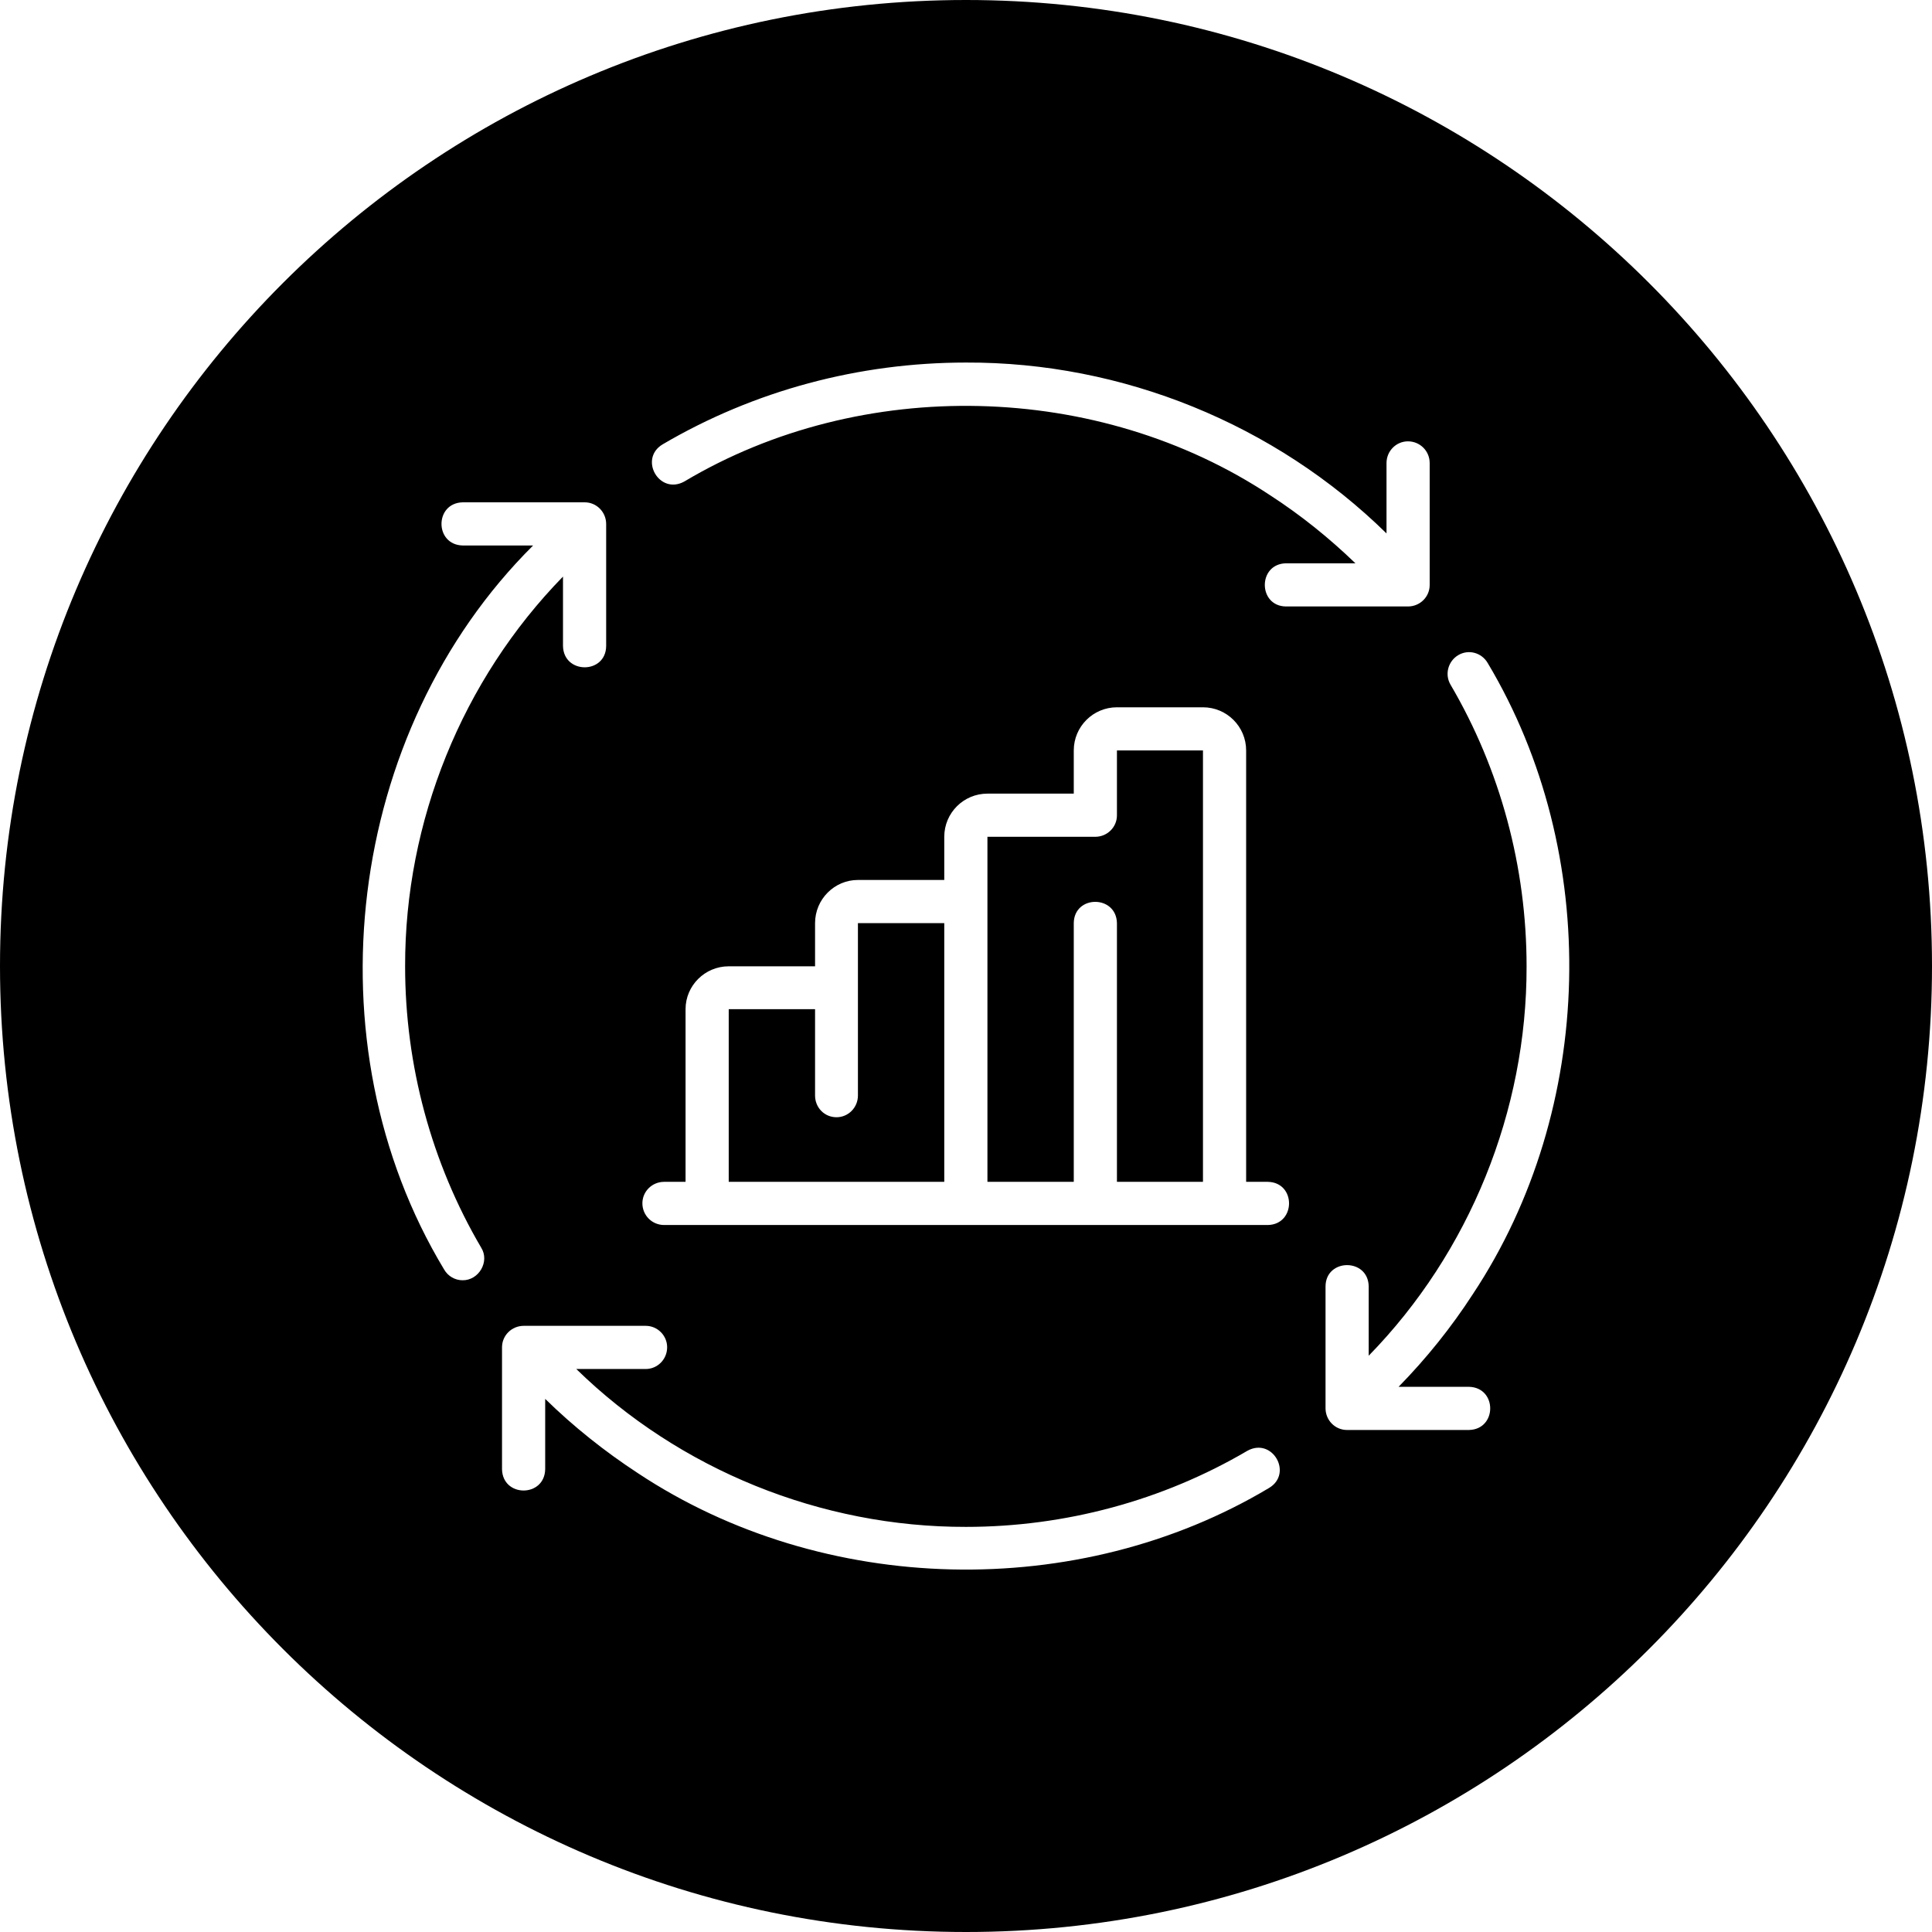
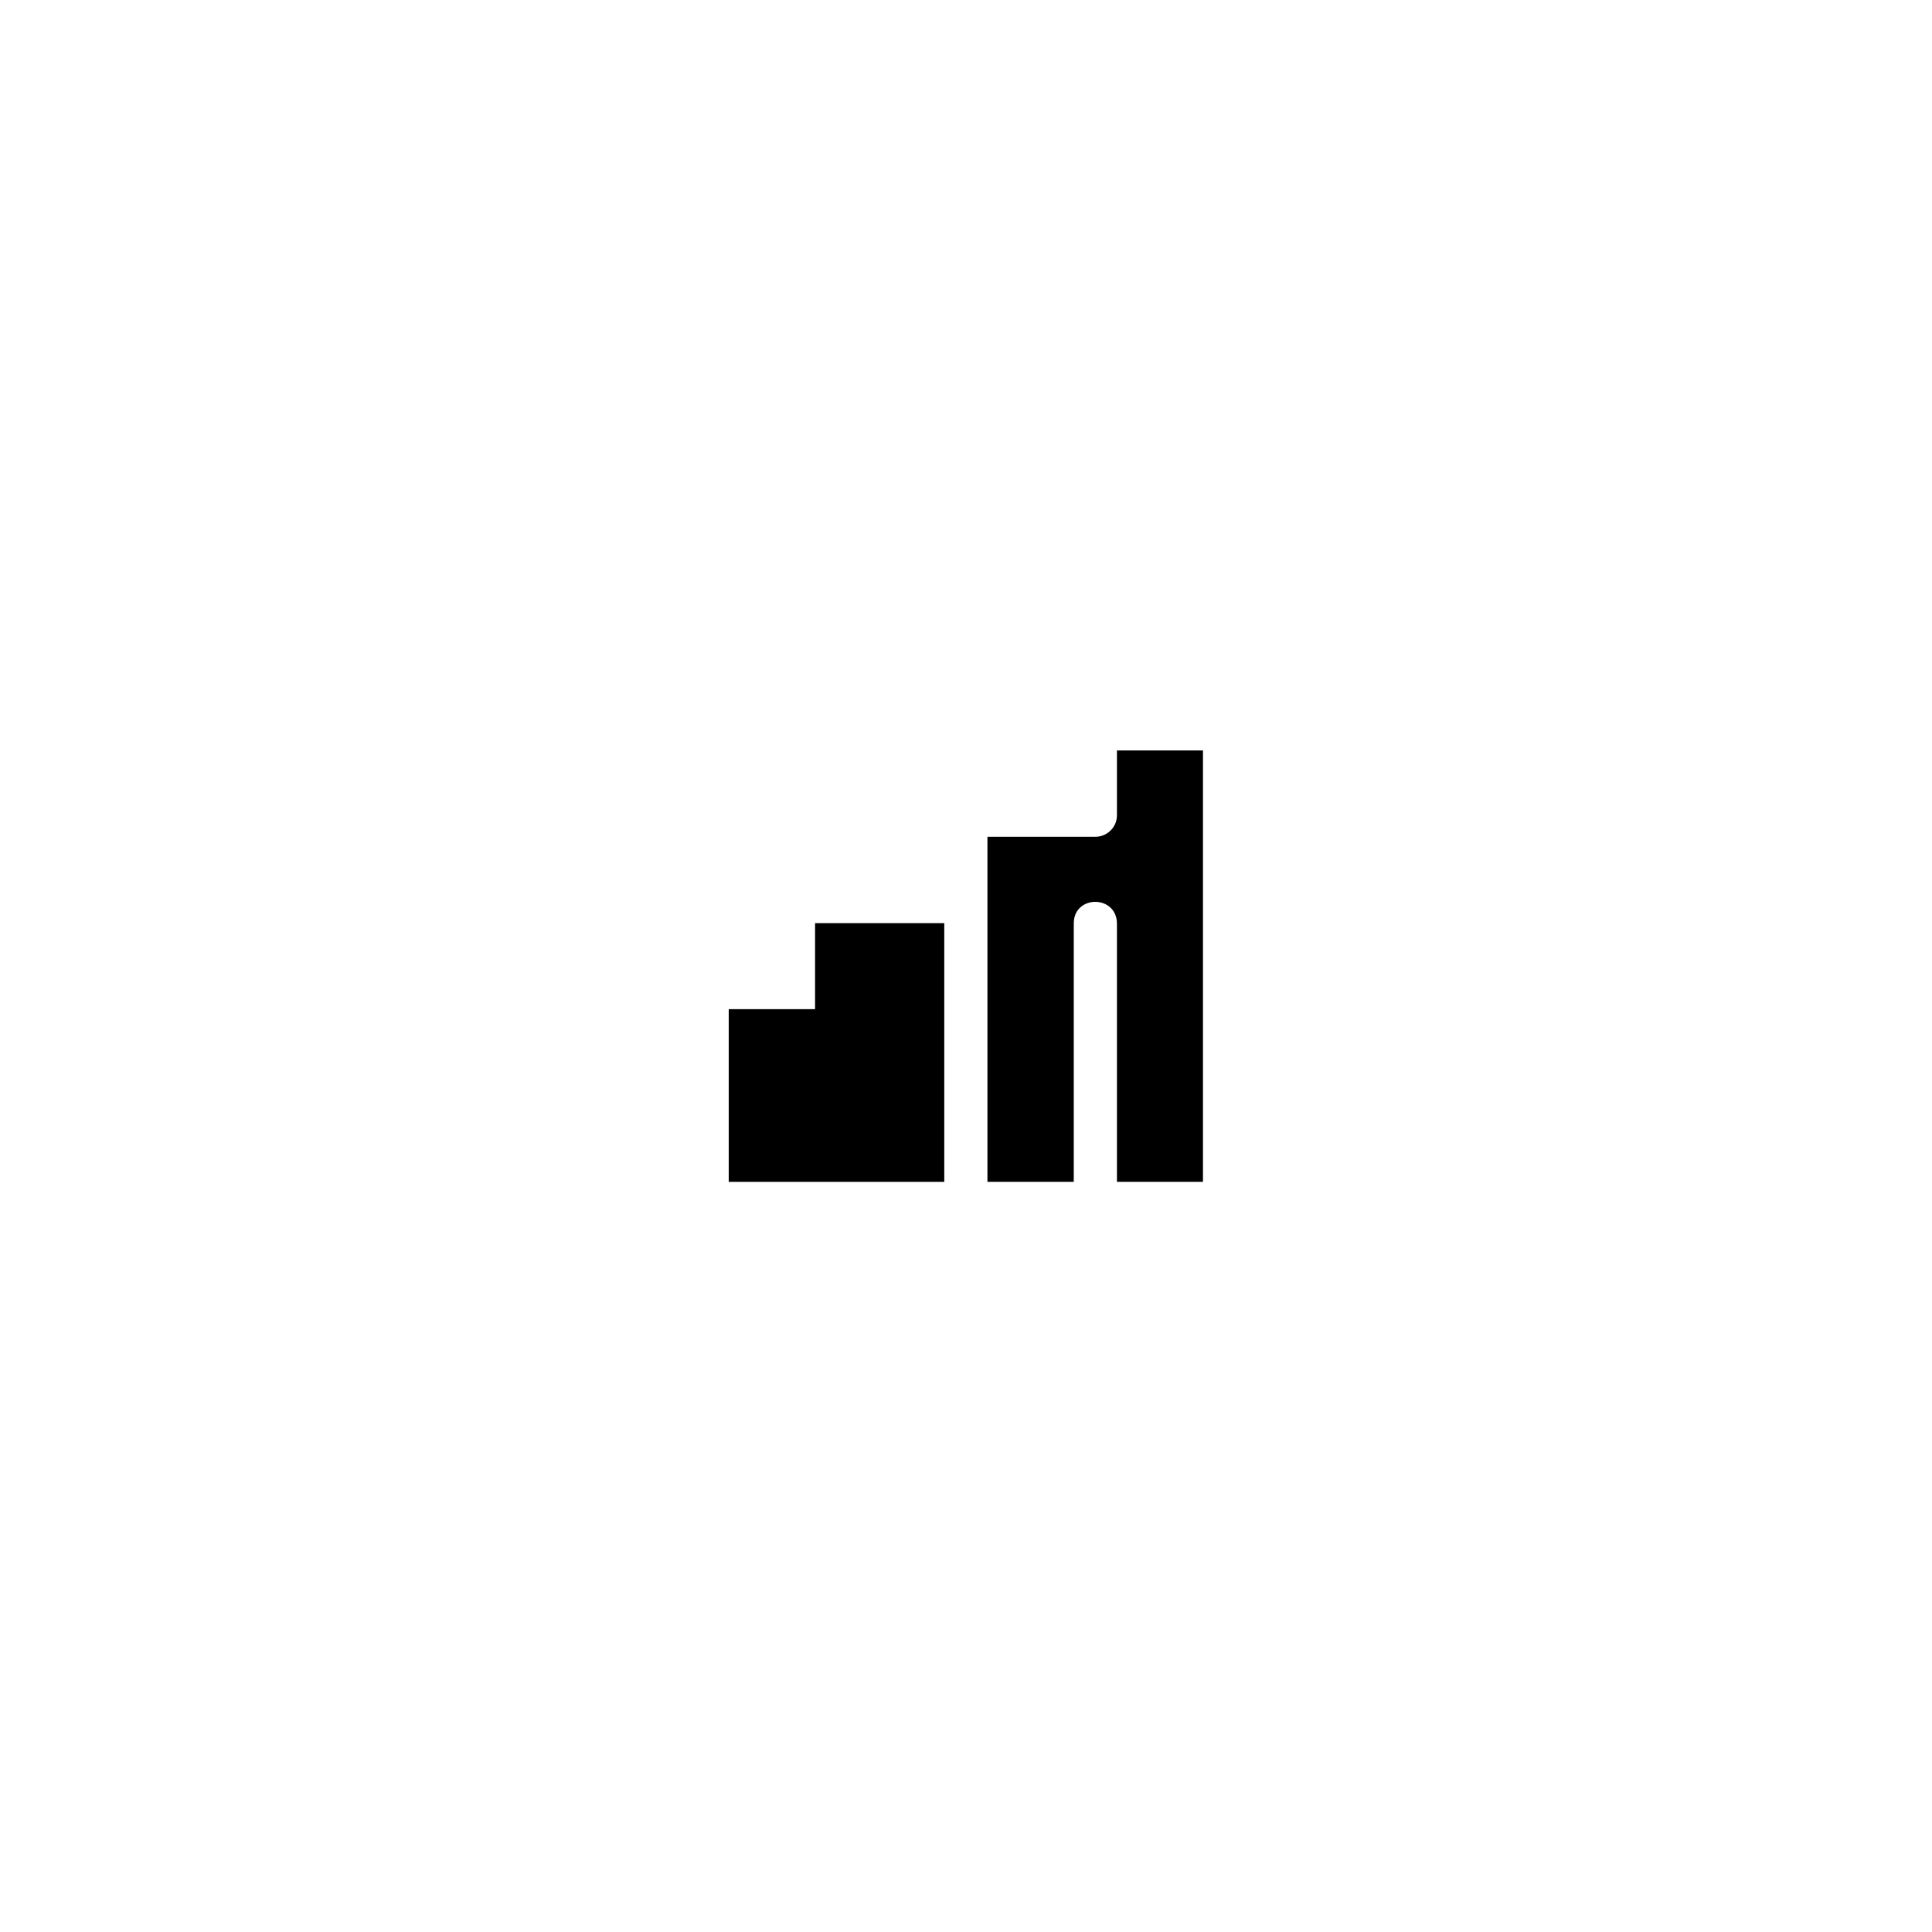
<svg xmlns="http://www.w3.org/2000/svg" id="Glyph_Line" viewBox="0 0 64 64">
-   <path d="m28.42 30.58h2.86v8.57h-7.14v-5.72h2.86v2.86c0 .4.31.72.71.72.39 0 .71-.32.71-.72v-5.71z" />
+   <path d="m28.42 30.58h2.86v8.57h-7.14v-5.72h2.86v2.86v-5.71z" />
  <path d="m37 24.86h2.85v14.29h-2.85v-8.57c-.02-.94-1.42-.94-1.43 0v8.57h-2.86v-11.43h3.57c.4 0 .72-.32.72-.71v-2.15z" />
-   <path d="m32 0c-17.67 0-32 14.33-32 32s14.33 32 32 32 32-14.33 32-32-14.33-32-32-32zm-10.05 14.72c3.03-1.78 6.5-2.71 10.05-2.71 5.18-.02 10.24 2.04 13.93 5.66v-2.33c0-.4.32-.72.71-.72.4 0 .72.32.72.72v4.04c0 .39-.32.71-.72.71h-4.04c-.93-.01-.94-1.41 0-1.43h2.3c-.86-.83-1.8-1.59-2.82-2.25-5.7-3.78-13.54-3.96-19.41-.46-.83.46-1.52-.75-.72-1.23zm-6.63 27.69c-.24 0-.48-.13-.61-.36-4.51-7.48-3.25-17.82 2.95-23.98h-2.33c-.94-.02-.94-1.41 0-1.43h4.04c.39 0 .71.32.71.72v4.04c-.01.94-1.41.94-1.43 0v-2.3c-3.34 3.42-5.24 8.11-5.23 12.91 0 3.28.87 6.51 2.52 9.32.29.46-.08 1.09-.62 1.08zm26.72 6.88c-6.32 3.78-14.77 3.58-20.91-.49-1.1-.72-2.13-1.54-3.07-2.46v2.33c-.02.94-1.41.94-1.43 0v-4.04c0-.39.32-.71.72-.71h4.04c.39 0 .71.32.71.71 0 .4-.32.72-.71.72h-2.3c3.42 3.34 8.11 5.24 12.91 5.23 3.28 0 6.51-.87 9.32-2.52.83-.46 1.52.75.72 1.23zm-.04-8.71h-20c-.4 0-.72-.32-.72-.72 0-.39.32-.71.72-.71h.71v-5.72c0-.78.64-1.42 1.43-1.42h2.86v-1.43c0-.79.64-1.43 1.42-1.43h2.86v-1.43c0-.79.64-1.43 1.43-1.43h2.86v-1.43c0-.79.64-1.43 1.43-1.43h2.85c.79 0 1.43.64 1.43 1.43v14.29h.72c.94.02.93 1.41 0 1.43zm6.66 5.36c.94.02.94 1.41 0 1.43h-4.04c-.39 0-.71-.32-.71-.72v-4.04c.01-.93 1.41-.94 1.43 0v2.3c3.34-3.42 5.24-8.11 5.23-12.9 0-3.29-.87-6.52-2.52-9.33-.2-.34-.08-.78.26-.98.34-.2.77-.08.97.26 3.78 6.32 3.58 14.77-.49 20.91-.72 1.11-1.54 2.13-2.46 3.07z" />
</svg>